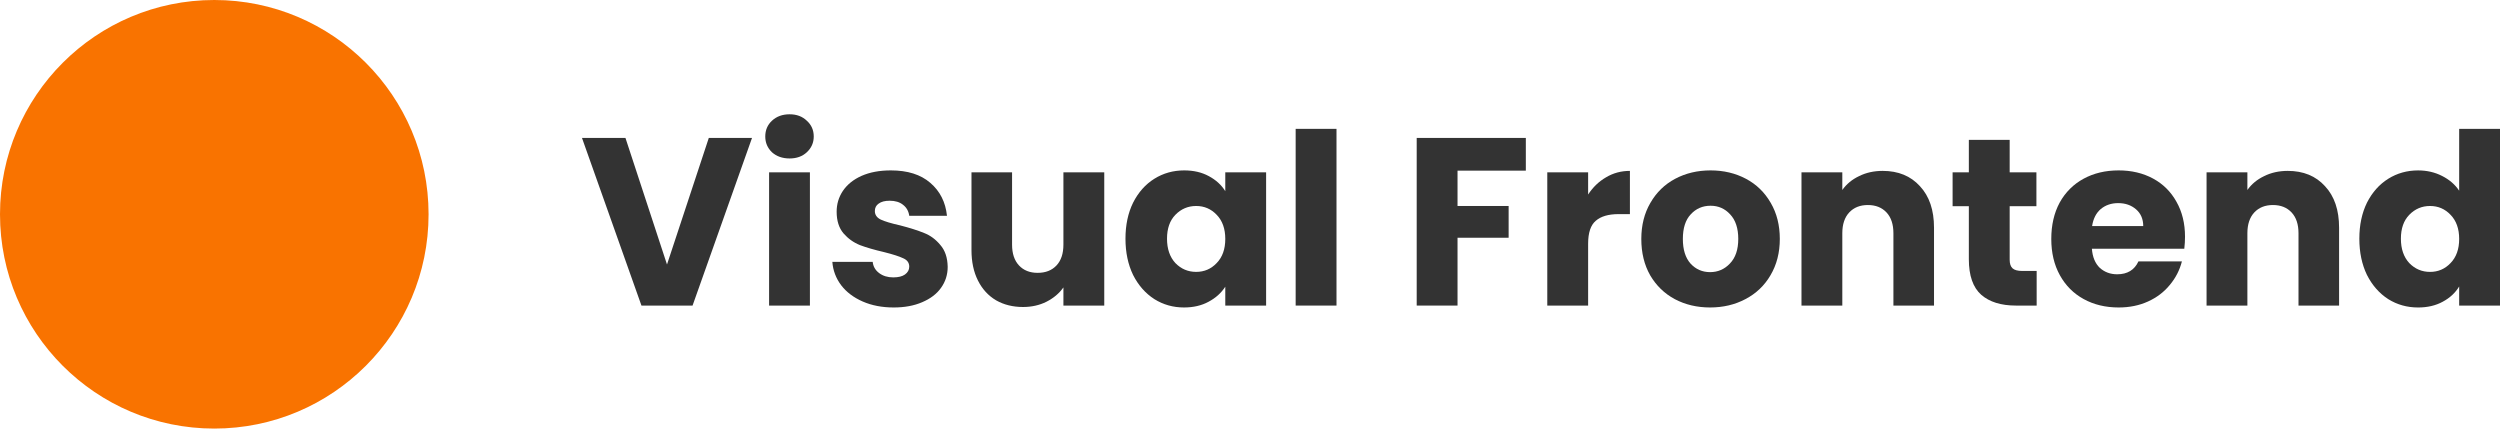
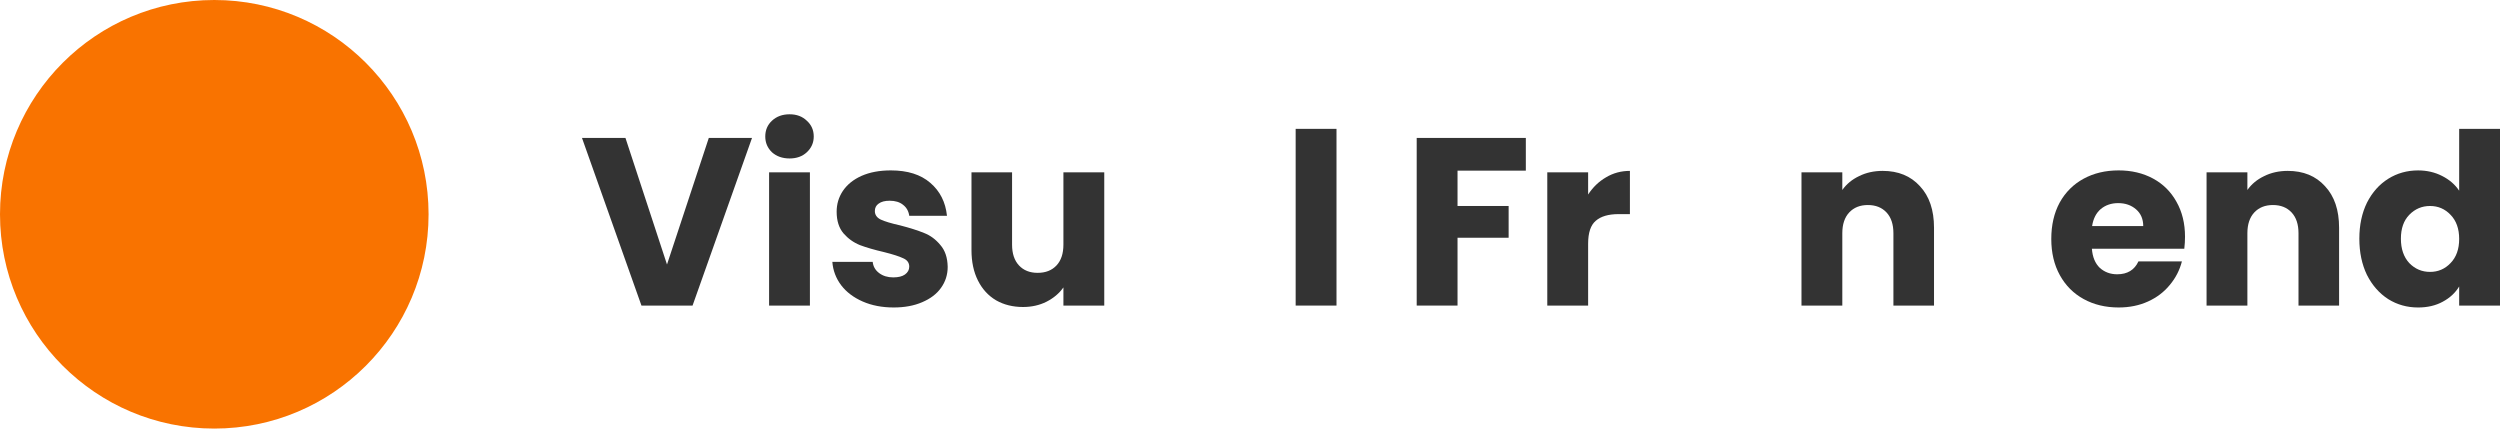
<svg xmlns="http://www.w3.org/2000/svg" width="175" height="30" viewBox="0 0 175 30" fill="none">
  <g clip-path="url(#clip0_3648_192)">
    <path d="M165.154 16.709C165.154 15.751 165.333 14.91 165.689 14.185C166.057 13.461 166.553 12.904 167.177 12.514C167.801 12.124 168.497 11.929 169.266 11.929C169.879 11.929 170.437 12.057 170.938 12.313C171.451 12.569 171.852 12.915 172.142 13.349V9.02H175V21.39H172.142V20.053C171.874 20.498 171.49 20.855 170.988 21.122C170.498 21.39 169.924 21.524 169.266 21.524C168.497 21.524 167.801 21.329 167.177 20.939C166.553 20.537 166.057 19.975 165.689 19.25C165.333 18.515 165.154 17.668 165.154 16.709ZM172.142 16.726C172.142 16.013 171.941 15.45 171.54 15.038C171.15 14.625 170.671 14.419 170.102 14.419C169.534 14.419 169.049 14.625 168.648 15.038C168.258 15.439 168.063 15.996 168.063 16.709C168.063 17.423 168.258 17.991 168.648 18.414C169.049 18.827 169.534 19.033 170.102 19.033C170.671 19.033 171.15 18.827 171.54 18.414C171.941 18.002 172.142 17.439 172.142 16.726Z" fill="#333333" />
    <path d="M160.142 11.962C161.234 11.962 162.104 12.319 162.75 13.032C163.408 13.734 163.736 14.703 163.736 15.94V21.39H160.895V16.325C160.895 15.701 160.733 15.216 160.41 14.87C160.087 14.525 159.652 14.352 159.106 14.352C158.56 14.352 158.125 14.525 157.802 14.87C157.479 15.216 157.317 15.701 157.317 16.325V21.39H154.459V12.062H157.317V13.299C157.607 12.887 157.997 12.564 158.487 12.33C158.978 12.085 159.529 11.962 160.142 11.962Z" fill="#333333" />
    <path d="M152.951 16.575C152.951 16.843 152.934 17.121 152.901 17.411H146.432C146.476 17.991 146.66 18.436 146.983 18.748C147.318 19.049 147.724 19.2 148.203 19.2C148.917 19.2 149.413 18.899 149.691 18.297H152.734C152.577 18.91 152.293 19.462 151.881 19.952C151.48 20.442 150.973 20.827 150.36 21.105C149.747 21.384 149.062 21.523 148.304 21.523C147.39 21.523 146.576 21.328 145.863 20.938C145.15 20.548 144.593 19.991 144.192 19.267C143.79 18.542 143.59 17.695 143.59 16.726C143.59 15.756 143.785 14.909 144.175 14.185C144.576 13.46 145.133 12.903 145.847 12.513C146.56 12.123 147.379 11.928 148.304 11.928C149.206 11.928 150.009 12.118 150.711 12.497C151.413 12.876 151.959 13.416 152.349 14.118C152.75 14.82 152.951 15.639 152.951 16.575ZM150.026 15.823C150.026 15.333 149.858 14.943 149.524 14.653C149.19 14.363 148.772 14.218 148.27 14.218C147.791 14.218 147.384 14.358 147.05 14.636C146.727 14.915 146.526 15.31 146.448 15.823H150.026Z" fill="#333333" />
-     <path d="M142.566 18.966V21.39H141.112C140.075 21.39 139.267 21.139 138.688 20.637C138.109 20.125 137.819 19.294 137.819 18.147V14.436H136.682V12.062H137.819V9.789H140.677V12.062H142.549V14.436H140.677V18.18C140.677 18.459 140.744 18.659 140.878 18.782C141.012 18.904 141.234 18.966 141.546 18.966H142.566Z" fill="#333333" />
    <path d="M131.787 11.962C132.879 11.962 133.748 12.319 134.395 13.032C135.052 13.734 135.381 14.703 135.381 15.94V21.39H132.539V16.325C132.539 15.701 132.378 15.216 132.055 14.87C131.731 14.525 131.297 14.352 130.751 14.352C130.205 14.352 129.77 14.525 129.447 14.87C129.124 15.216 128.962 15.701 128.962 16.325V21.39H126.104V12.062H128.962V13.299C129.252 12.887 129.642 12.564 130.132 12.33C130.623 12.085 131.174 11.962 131.787 11.962Z" fill="#333333" />
-     <path d="M119.706 21.523C118.792 21.523 117.968 21.328 117.232 20.938C116.508 20.548 115.934 19.991 115.51 19.267C115.098 18.542 114.892 17.695 114.892 16.726C114.892 15.767 115.104 14.926 115.527 14.202C115.951 13.466 116.53 12.903 117.266 12.513C118.001 12.123 118.826 11.928 119.74 11.928C120.653 11.928 121.478 12.123 122.213 12.513C122.949 12.903 123.528 13.466 123.952 14.202C124.375 14.926 124.587 15.767 124.587 16.726C124.587 17.684 124.37 18.531 123.935 19.267C123.512 19.991 122.927 20.548 122.18 20.938C121.445 21.328 120.62 21.523 119.706 21.523ZM119.706 19.049C120.252 19.049 120.715 18.849 121.093 18.448C121.484 18.046 121.679 17.472 121.679 16.726C121.679 15.979 121.489 15.405 121.11 15.004C120.742 14.603 120.286 14.402 119.74 14.402C119.182 14.402 118.72 14.603 118.352 15.004C117.984 15.394 117.8 15.968 117.8 16.726C117.8 17.472 117.979 18.046 118.335 18.448C118.703 18.849 119.16 19.049 119.706 19.049Z" fill="#333333" />
    <path d="M111.169 13.617C111.503 13.104 111.921 12.703 112.422 12.413C112.924 12.112 113.481 11.962 114.094 11.962V14.988H113.308C112.595 14.988 112.06 15.143 111.704 15.456C111.347 15.757 111.169 16.291 111.169 17.06V21.39H108.31V12.062H111.169V13.617Z" fill="#333333" />
    <path d="M106.808 9.655V11.945H102.027V14.419H105.604V16.642H102.027V21.39H99.169V9.655H106.808Z" fill="#333333" />
    <path d="M93.555 9.02V21.39H90.696V9.02H93.555Z" fill="#333333" />
-     <path d="M78.783 16.709C78.783 15.751 78.961 14.909 79.318 14.185C79.685 13.46 80.181 12.903 80.805 12.513C81.429 12.123 82.126 11.928 82.895 11.928C83.552 11.928 84.126 12.062 84.617 12.329C85.118 12.597 85.502 12.948 85.77 13.383V12.062H88.628V21.39H85.77V20.069C85.491 20.504 85.101 20.855 84.6 21.122C84.109 21.39 83.536 21.523 82.878 21.523C82.12 21.523 81.429 21.328 80.805 20.938C80.181 20.537 79.685 19.974 79.318 19.25C78.961 18.514 78.783 17.667 78.783 16.709ZM85.77 16.726C85.77 16.012 85.569 15.45 85.168 15.037C84.778 14.625 84.299 14.419 83.731 14.419C83.162 14.419 82.677 14.625 82.276 15.037C81.886 15.439 81.691 15.996 81.691 16.709C81.691 17.422 81.886 17.991 82.276 18.414C82.677 18.826 83.162 19.032 83.731 19.032C84.299 19.032 84.778 18.826 85.168 18.414C85.569 18.002 85.77 17.439 85.77 16.726Z" fill="#333333" />
    <path d="M77.298 12.062V21.39H74.439V20.119C74.15 20.532 73.754 20.866 73.252 21.122C72.762 21.367 72.216 21.49 71.614 21.49C70.901 21.49 70.272 21.334 69.725 21.022C69.179 20.699 68.756 20.236 68.455 19.634C68.154 19.033 68.004 18.325 68.004 17.511V12.062H70.845V17.127C70.845 17.751 71.007 18.236 71.33 18.581C71.653 18.927 72.088 19.099 72.634 19.099C73.191 19.099 73.631 18.927 73.955 18.581C74.278 18.236 74.439 17.751 74.439 17.127V12.062H77.298Z" fill="#333333" />
    <path d="M62.56 21.523C61.747 21.523 61.023 21.384 60.387 21.105C59.752 20.827 59.251 20.448 58.883 19.969C58.515 19.478 58.309 18.932 58.264 18.331H61.089C61.123 18.654 61.273 18.916 61.541 19.116C61.808 19.317 62.137 19.417 62.527 19.417C62.884 19.417 63.157 19.35 63.346 19.216C63.547 19.072 63.647 18.888 63.647 18.665C63.647 18.397 63.508 18.202 63.229 18.08C62.95 17.946 62.499 17.801 61.875 17.645C61.206 17.489 60.649 17.328 60.203 17.16C59.758 16.982 59.373 16.709 59.05 16.341C58.727 15.962 58.565 15.455 58.565 14.82C58.565 14.285 58.71 13.8 59 13.366C59.301 12.92 59.735 12.569 60.304 12.313C60.883 12.056 61.569 11.928 62.36 11.928C63.53 11.928 64.449 12.218 65.118 12.797C65.798 13.377 66.188 14.146 66.288 15.104H63.647C63.602 14.781 63.458 14.525 63.212 14.335C62.978 14.146 62.666 14.051 62.276 14.051C61.942 14.051 61.686 14.118 61.507 14.252C61.329 14.374 61.24 14.547 61.24 14.77C61.24 15.037 61.379 15.238 61.658 15.372C61.947 15.505 62.393 15.639 62.995 15.773C63.686 15.951 64.249 16.13 64.683 16.308C65.118 16.475 65.497 16.754 65.82 17.144C66.154 17.523 66.327 18.035 66.338 18.681C66.338 19.228 66.182 19.718 65.87 20.152C65.569 20.576 65.129 20.91 64.55 21.155C63.981 21.401 63.318 21.523 62.56 21.523Z" fill="#333333" />
    <path d="M55.274 11.092C54.772 11.092 54.36 10.948 54.037 10.658C53.725 10.357 53.569 9.989 53.569 9.555C53.569 9.109 53.725 8.741 54.037 8.451C54.36 8.15 54.772 8 55.274 8C55.764 8 56.165 8.15 56.477 8.451C56.8 8.741 56.962 9.109 56.962 9.555C56.962 9.989 56.8 10.357 56.477 10.658C56.165 10.948 55.764 11.092 55.274 11.092ZM56.694 12.062V21.39H53.836V12.062H56.694Z" fill="#333333" />
    <path d="M52.641 9.655L48.479 21.39H44.902L40.739 9.655H43.782L46.69 18.515L49.616 9.655H52.641Z" fill="#333333" />
    <path d="M30 15C30 23.284 23.284 30 15 30C6.716 30 0 23.284 0 15C0 6.716 6.716 0 15 0C23.284 0 30 6.716 30 15Z" fill="#F97300" />
  </g>
  <defs>
    <clipPath id="clip0_3648_192">
      <rect width="175" height="30" fill="white" />
    </clipPath>
  </defs>
</svg>